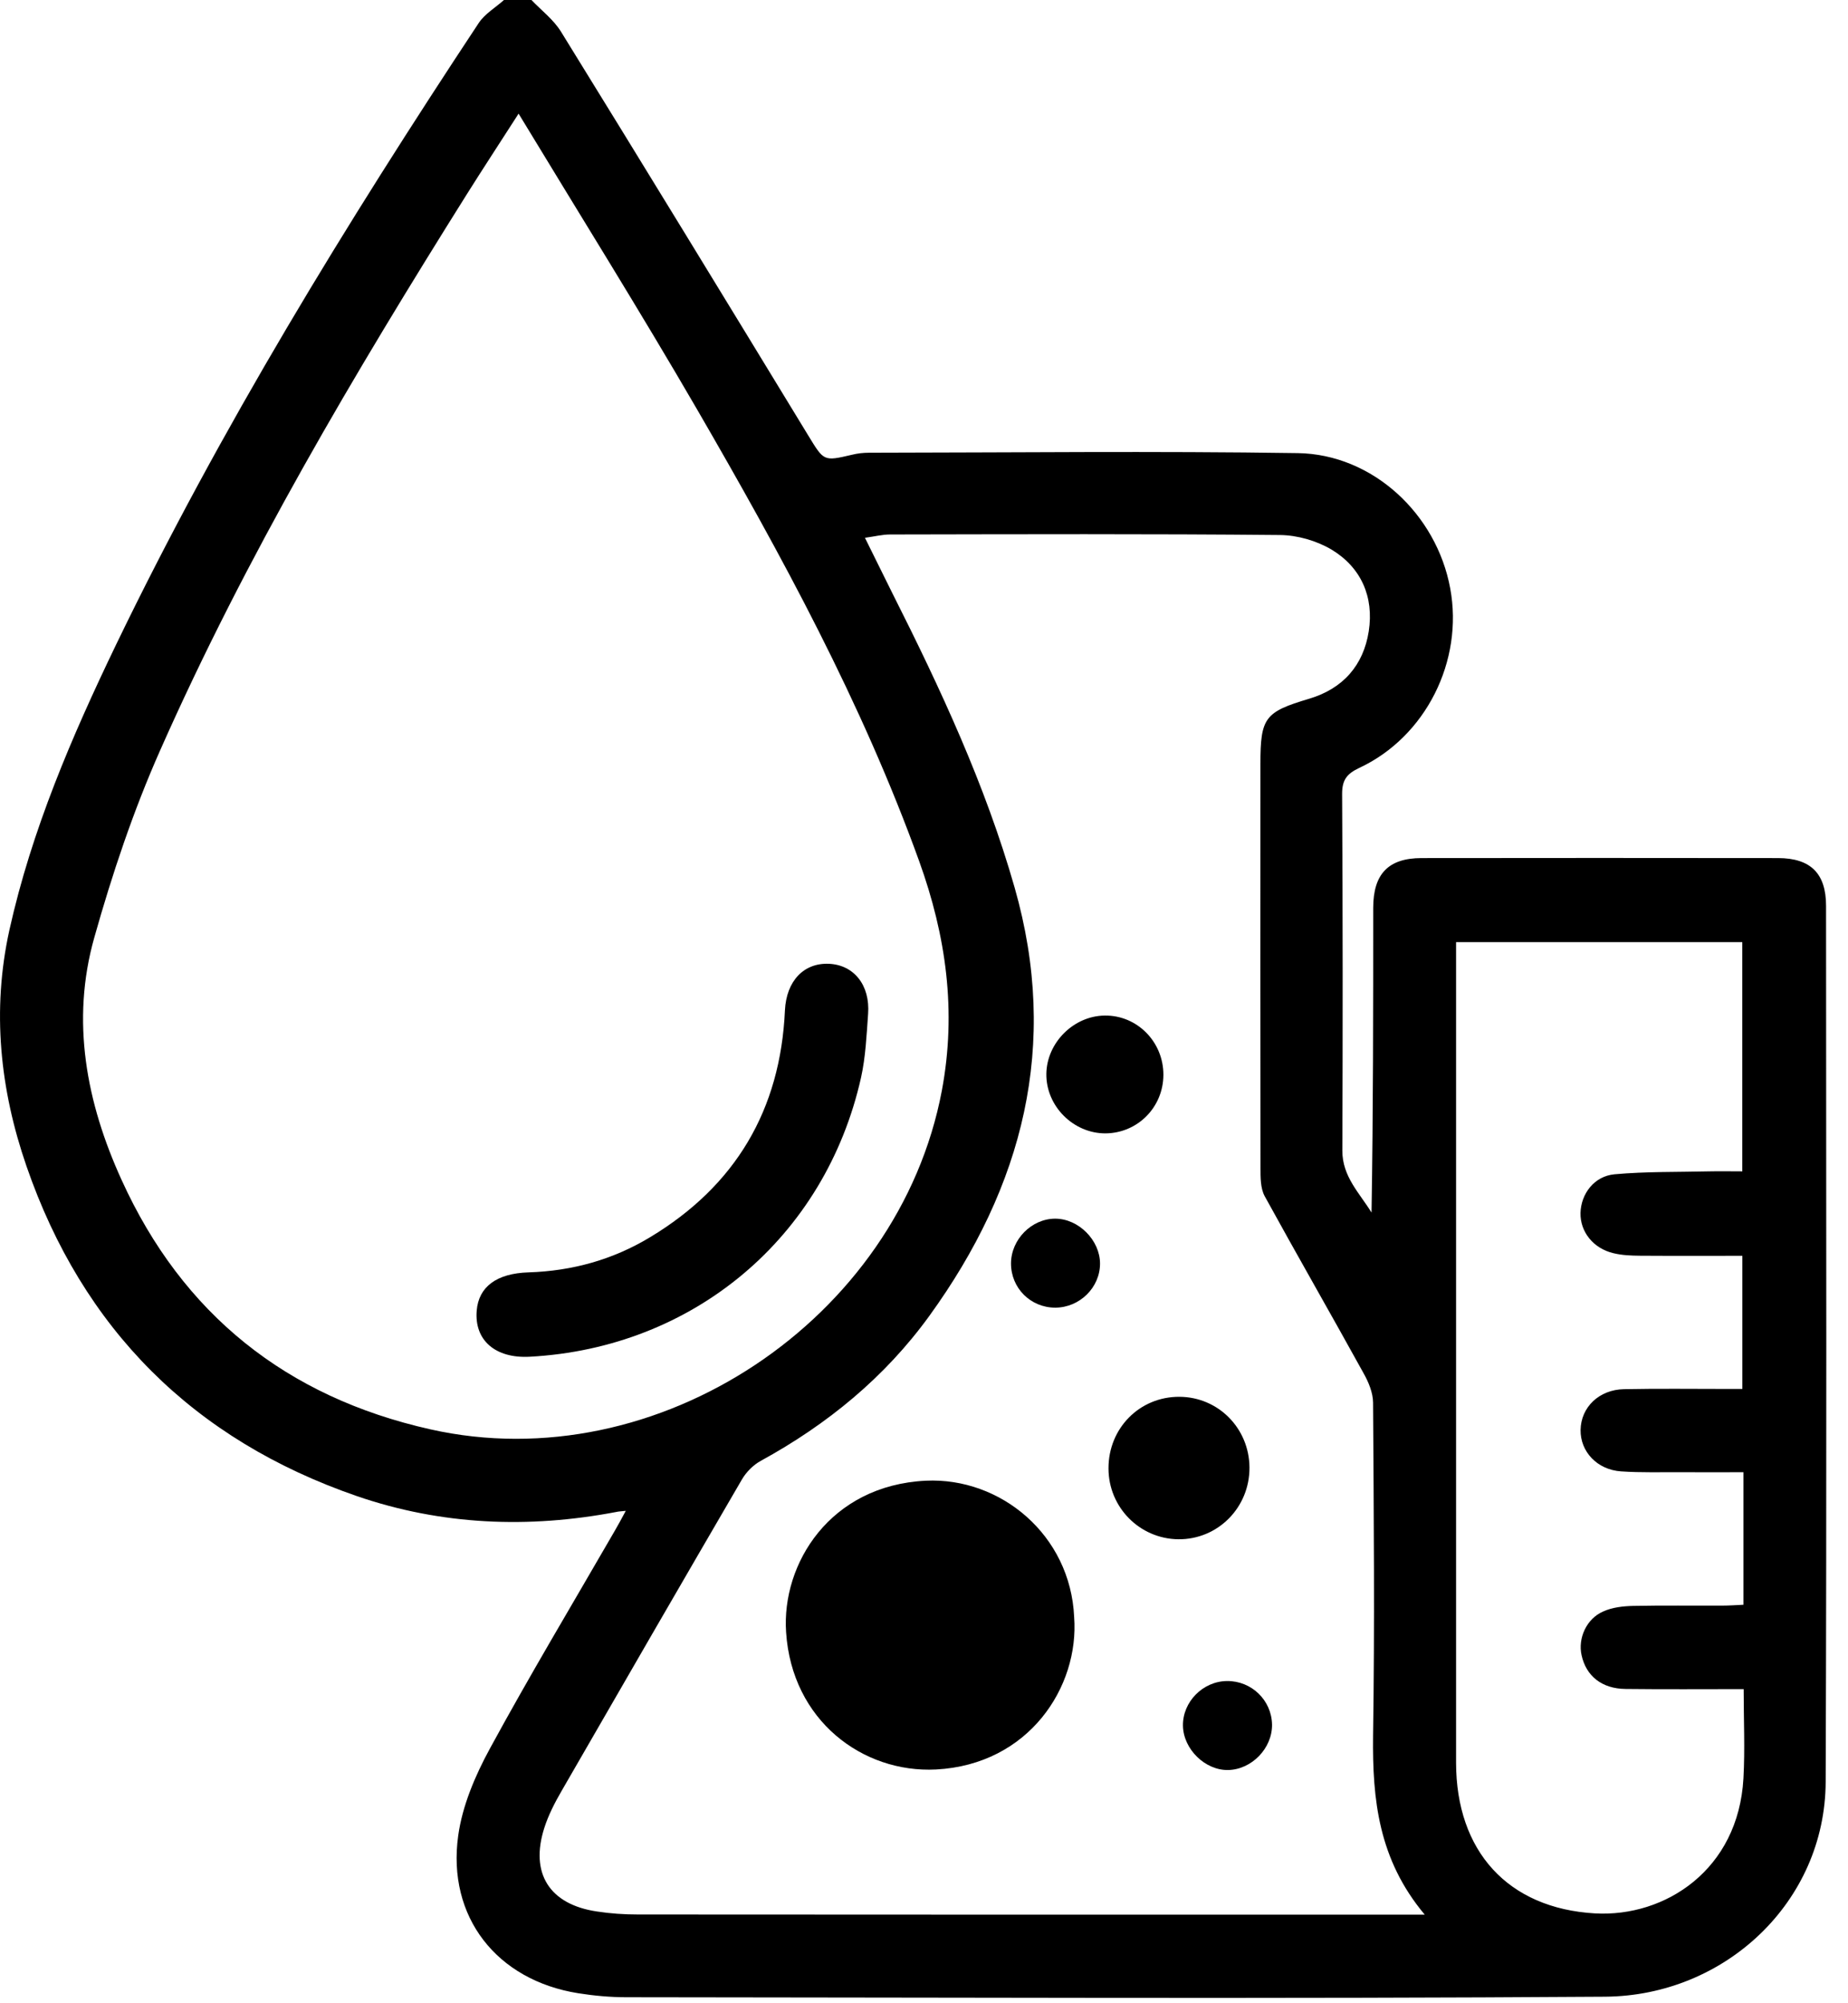
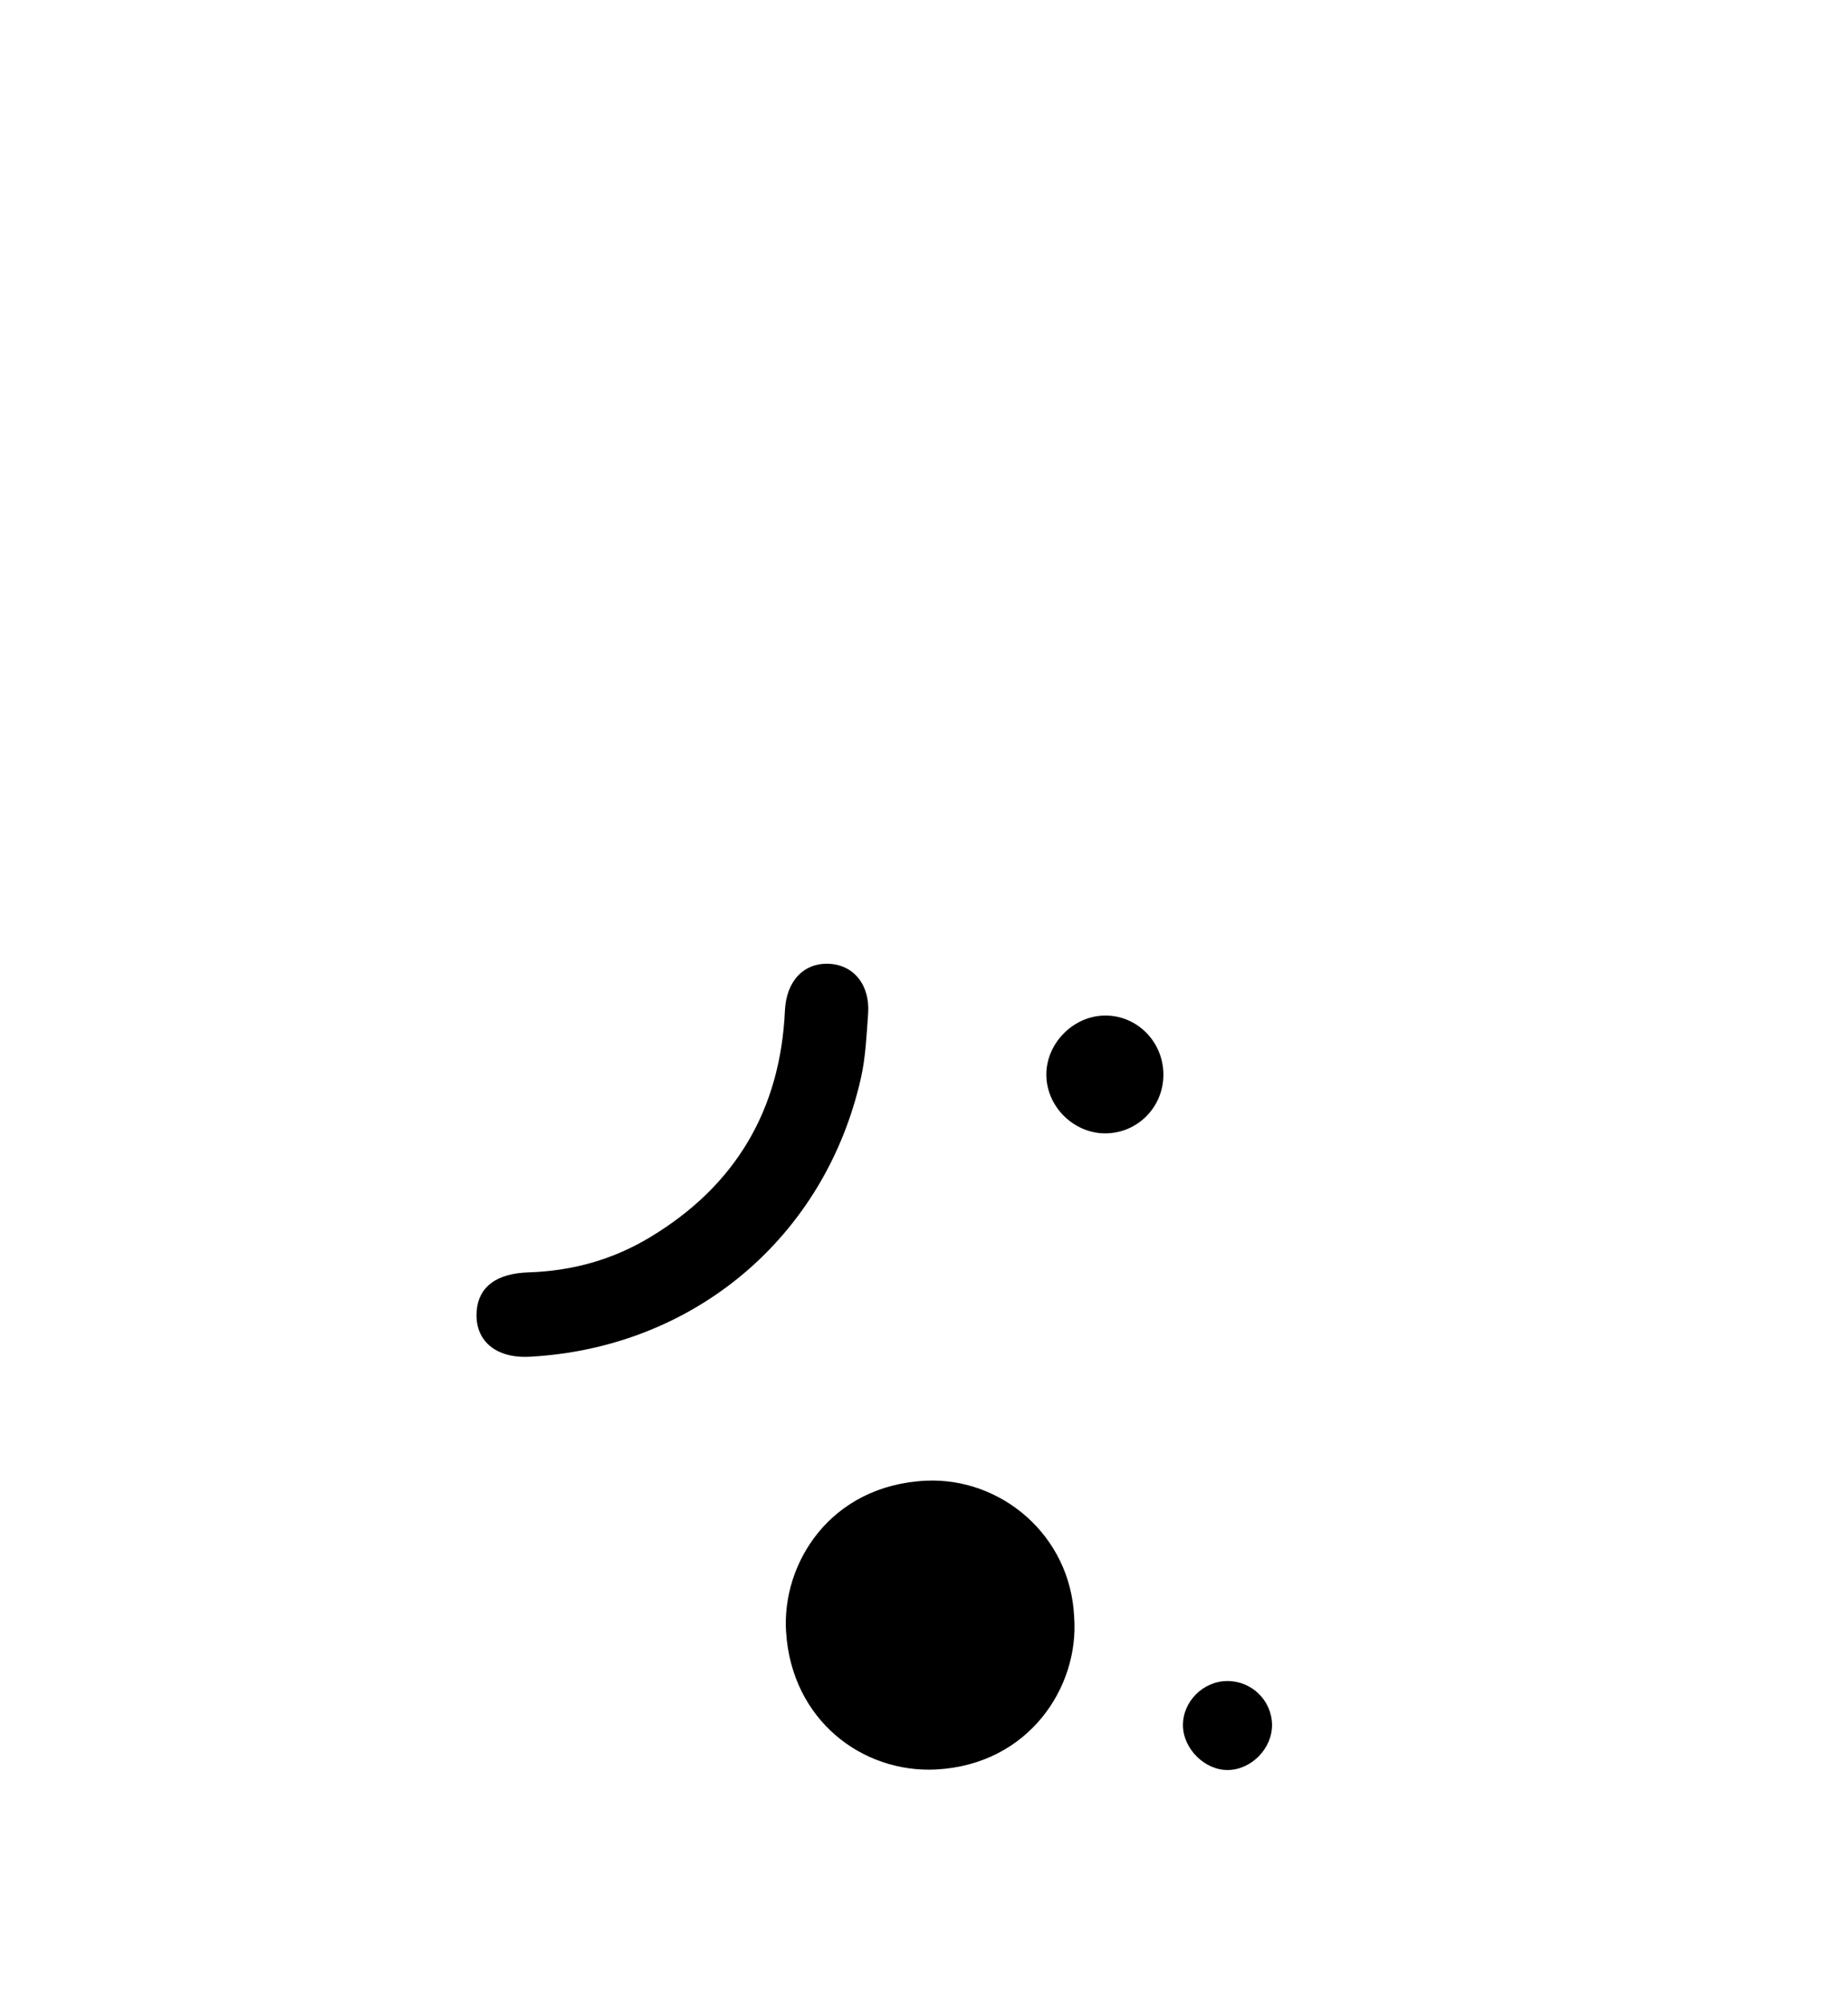
<svg xmlns="http://www.w3.org/2000/svg" width="24" height="26" viewBox="0 0 24 26" fill="none">
-   <path d="M6.902 0C7.033 0.137 7.191 0.256 7.288 0.415C8.364 2.156 9.431 3.903 10.496 5.651C10.701 5.986 10.694 5.989 11.062 5.903C11.133 5.885 11.21 5.876 11.287 5.876C13.143 5.874 14.998 5.853 16.855 5.881C17.828 5.896 18.657 6.673 18.834 7.637C19.009 8.577 18.517 9.564 17.652 9.967C17.491 10.043 17.43 10.123 17.43 10.303C17.439 11.847 17.439 13.392 17.433 14.936C17.433 15.272 17.657 15.485 17.812 15.738C17.834 14.413 17.834 13.096 17.834 11.781C17.835 11.341 18.032 11.138 18.46 11.137C20.005 11.135 21.549 11.135 23.093 11.137C23.515 11.138 23.715 11.337 23.715 11.757C23.716 15.547 23.724 19.337 23.71 23.126C23.704 24.684 22.404 25.903 20.846 25.915C16.611 25.944 12.373 25.925 8.137 25.922C7.928 25.922 7.716 25.903 7.509 25.87C6.453 25.702 5.803 24.881 5.951 23.823C6.005 23.435 6.171 23.046 6.361 22.697C6.88 21.743 7.44 20.81 7.983 19.87C8.029 19.792 8.072 19.711 8.127 19.609C8.068 19.616 8.034 19.616 8.002 19.624C6.862 19.841 5.732 19.795 4.635 19.418C2.515 18.687 1.074 17.252 0.343 15.133C0 14.14 -0.108 13.114 0.122 12.071C0.411 10.772 0.933 9.559 1.507 8.368C2.866 5.555 4.496 2.9 6.217 0.299C6.296 0.179 6.436 0.098 6.545 0H6.902ZM6.066 2.516C4.601 4.85 3.195 7.22 2.077 9.745C1.731 10.525 1.457 11.344 1.225 12.167C0.918 13.25 1.122 14.313 1.579 15.314C2.37 17.055 3.72 18.132 5.588 18.551C8.539 19.214 11.671 17.126 12.232 14.154C12.425 13.124 12.287 12.147 11.938 11.179C11.194 9.118 10.15 7.206 9.056 5.319C8.312 4.037 7.526 2.78 6.735 1.475C6.493 1.852 6.276 2.182 6.066 2.516ZM17.832 22.533C17.854 21.091 17.841 19.647 17.832 18.204C17.831 18.075 17.773 17.937 17.707 17.82C17.284 17.054 16.848 16.296 16.425 15.526C16.369 15.423 16.37 15.282 16.37 15.159C16.367 13.412 16.369 11.666 16.369 9.919C16.369 9.314 16.424 9.241 17.002 9.069C17.442 8.938 17.707 8.635 17.776 8.193C17.845 7.747 17.677 7.364 17.291 7.132C17.098 7.018 16.849 6.946 16.623 6.944C14.935 6.928 13.248 6.934 11.56 6.937C11.46 6.937 11.364 6.962 11.233 6.98C11.363 7.241 11.476 7.472 11.591 7.703C12.213 8.936 12.796 10.186 13.177 11.52C13.761 13.563 13.287 15.398 12.07 17.078C11.492 17.876 10.745 18.487 9.881 18.96C9.785 19.012 9.693 19.104 9.637 19.199C8.852 20.546 8.072 21.894 7.293 23.245C7.205 23.397 7.122 23.558 7.069 23.724C6.88 24.314 7.136 24.718 7.752 24.809C7.927 24.836 8.107 24.848 8.283 24.848C11.591 24.851 14.899 24.85 18.206 24.85H18.503C17.901 24.133 17.823 23.353 17.832 22.533ZM22.642 19.108C22.37 19.108 22.105 19.109 21.837 19.108C21.576 19.106 21.314 19.115 21.053 19.097C20.741 19.076 20.523 18.84 20.527 18.559C20.532 18.264 20.767 18.036 21.091 18.03C21.538 18.021 21.988 18.027 22.434 18.027H22.628V16.299C22.189 16.299 21.744 16.301 21.302 16.298C21.186 16.297 21.067 16.293 20.953 16.265C20.691 16.203 20.521 15.987 20.526 15.743C20.532 15.496 20.703 15.265 20.968 15.241C21.378 15.204 21.791 15.213 22.203 15.203C22.338 15.2 22.474 15.203 22.627 15.203V12.228H18.91V12.504C18.91 15.963 18.91 19.422 18.91 22.88C18.912 24.023 19.579 24.769 20.716 24.834C21.625 24.884 22.576 24.269 22.642 23.081C22.663 22.704 22.645 22.325 22.645 21.923C22.119 21.923 21.616 21.927 21.111 21.921C20.803 21.918 20.599 21.753 20.54 21.483C20.491 21.264 20.602 21.011 20.819 20.916C20.936 20.862 21.078 20.846 21.209 20.843C21.598 20.835 21.985 20.841 22.372 20.839C22.456 20.839 22.538 20.833 22.642 20.828V19.108Z" fill="black" />
  <path d="M6.879 17.609C9.007 17.495 10.716 16.061 11.182 13.987C11.242 13.717 11.254 13.436 11.274 13.16C11.302 12.786 11.089 12.523 10.765 12.509C10.438 12.495 10.213 12.733 10.194 13.112C10.136 14.405 9.552 15.39 8.444 16.057C7.961 16.349 7.432 16.496 6.865 16.514C6.448 16.527 6.216 16.702 6.191 17.011C6.159 17.395 6.433 17.633 6.879 17.609Z" fill="black" />
  <path d="M13.95 20.987C13.902 19.922 12.995 19.172 12.023 19.218C10.778 19.279 10.149 20.297 10.209 21.184C10.284 22.33 11.203 23.014 12.156 22.966C13.361 22.903 14.018 21.895 13.95 20.987Z" fill="black" />
-   <path d="M14.396 19.058C14.396 19.563 14.8 19.972 15.303 19.978C15.816 19.983 16.23 19.566 16.227 19.046C16.223 18.537 15.822 18.132 15.318 18.129C14.8 18.126 14.395 18.537 14.396 19.058Z" fill="black" />
  <path d="M15.109 13.952C15.111 13.522 14.767 13.175 14.347 13.181C13.943 13.185 13.593 13.534 13.589 13.94C13.585 14.358 13.942 14.713 14.36 14.71C14.776 14.705 15.107 14.37 15.109 13.952Z" fill="black" />
  <path d="M15.935 21.818C15.621 21.821 15.358 22.089 15.363 22.398C15.368 22.702 15.651 22.979 15.951 22.973C16.257 22.966 16.524 22.69 16.52 22.383C16.514 22.066 16.253 21.815 15.935 21.818Z" fill="black" />
-   <path d="M13.13 16.399C13.13 16.719 13.385 16.972 13.705 16.972C14.022 16.971 14.287 16.71 14.286 16.399C14.285 16.096 14.007 15.817 13.704 15.817C13.398 15.817 13.13 16.087 13.13 16.399Z" fill="black" />
</svg>